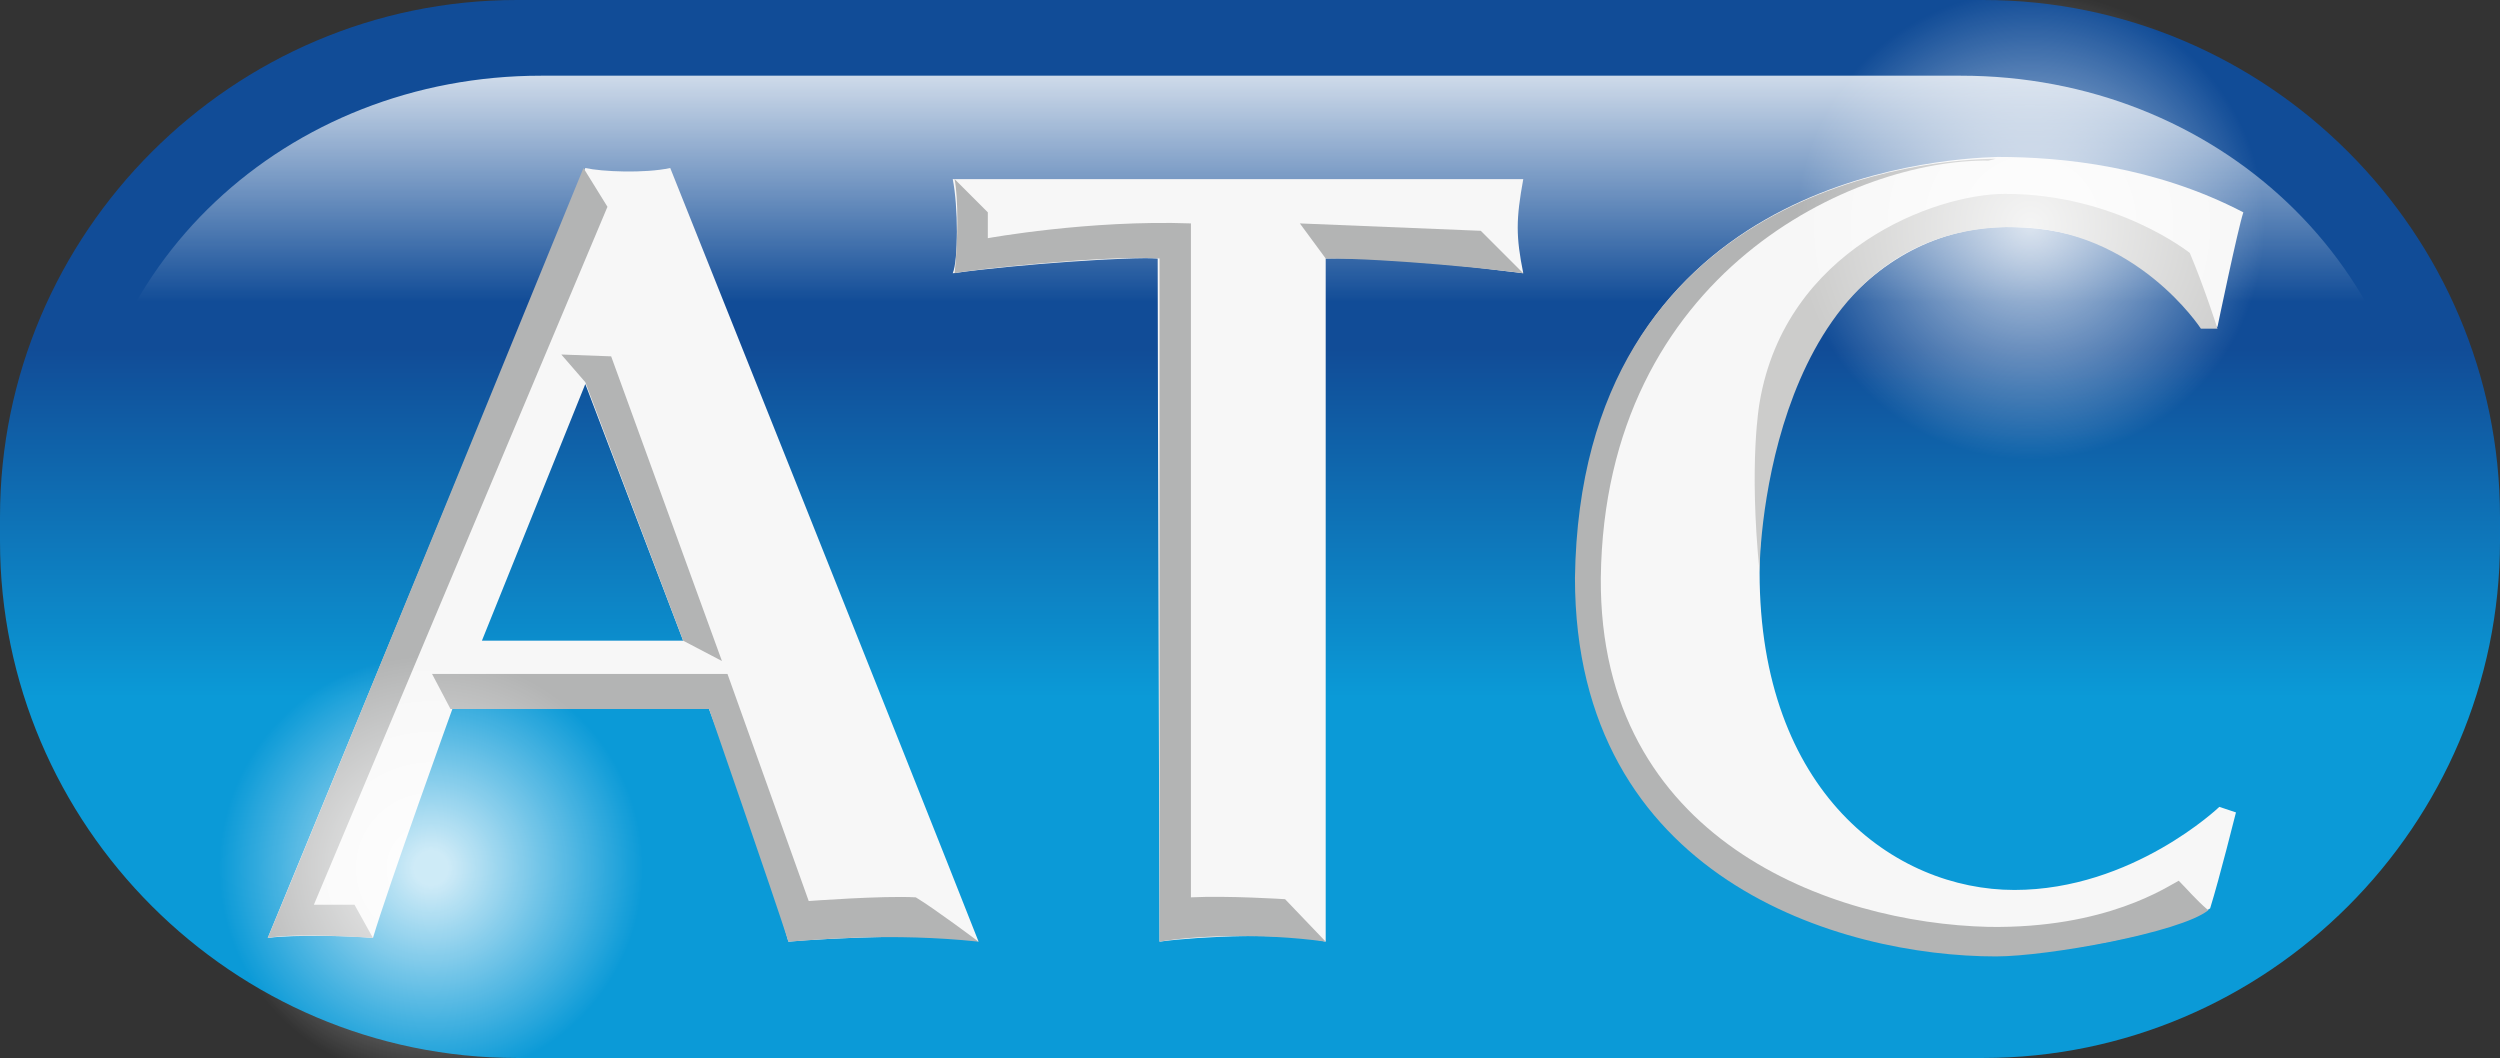
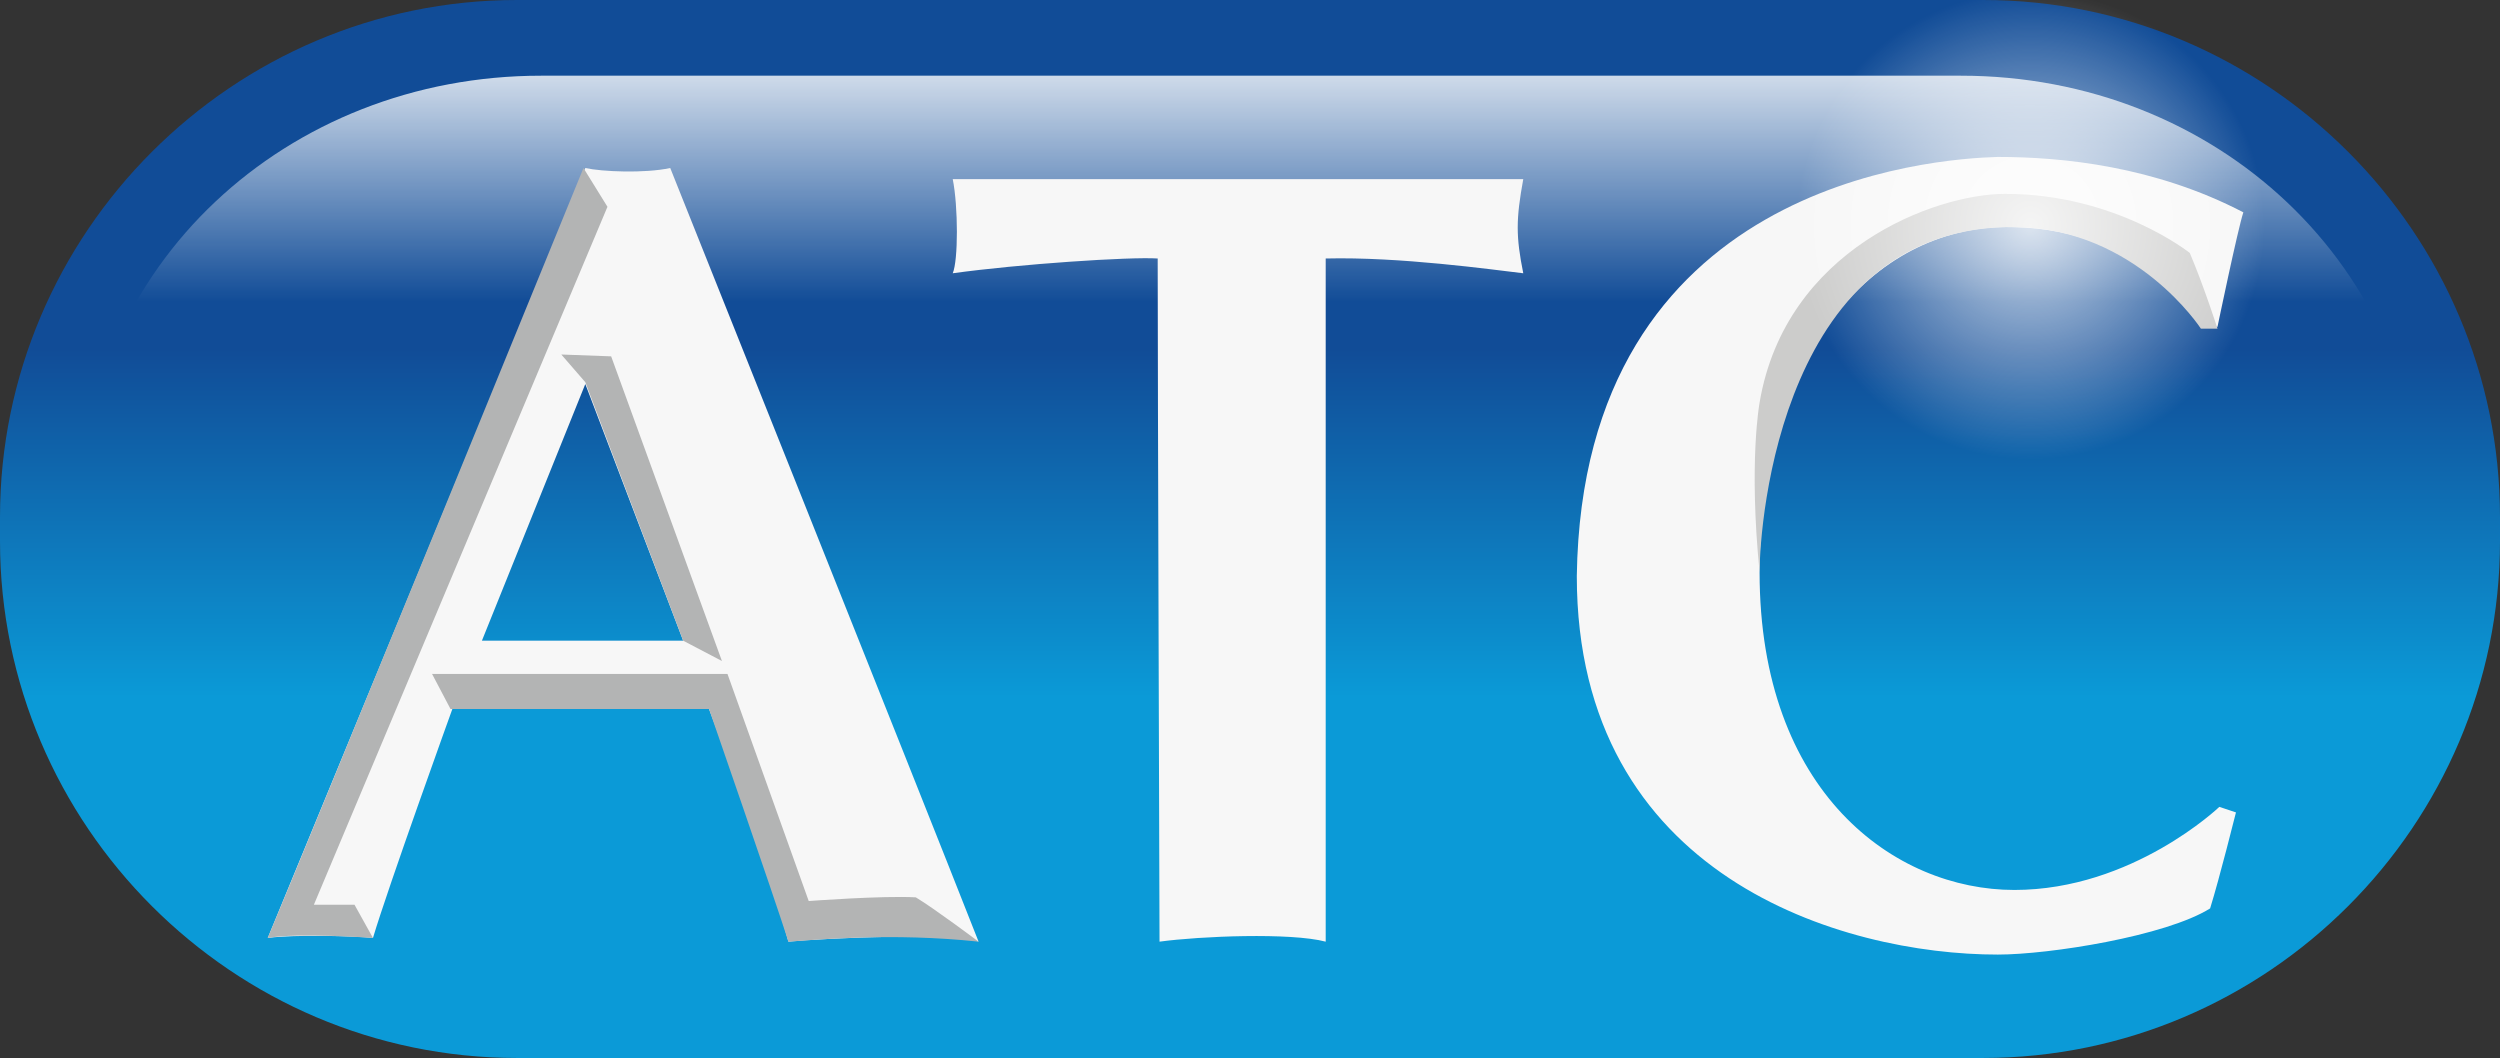
<svg xmlns="http://www.w3.org/2000/svg" version="1.1" x="0px" y="0px" viewBox="0 0 135.4 57.3" style="enable-background:new 0 0 135.4 57.3;" xml:space="preserve">
  <rect x="0" y="0" width="135.4" height="57.3" fill="#333333" stroke="none" />
  <style type="text/css">
	.st0{fill:url(#SVGID_1_);}
	.st1{fill:url(#SVGID_2_);}
	.st2{fill:#F7F7F7;}
	.st3{fill:#B3B4B4;}
	.st4{fill:#CCCCCB;}
	.st5{fill:url(#SVGID_3_);}
	.st6{fill:url(#SVGID_4_);}
</style>
  <g id="Layer_2">
    <linearGradient id="SVGID_1_" gradientUnits="userSpaceOnUse" x1="67.699" y1="57.25" x2="67.699" y2="0">
      <stop offset="0.34" style="stop-color:#0B9AD7" />
      <stop offset="0.67" style="stop-color:#114C97" />
    </linearGradient>
    <path class="st0" d="M107.4,57.3H28c-15.4,0-28-12.6-28-28V28C0,12.6,12.6,0,28,0h79.4c15.4,0,28,12.6,28,28v1.3   C135.4,44.7,122.8,57.3,107.4,57.3z" />
    <linearGradient id="SVGID_2_" gradientUnits="userSpaceOnUse" x1="67.699" y1="53.183" x2="67.699" y2="4.067">
      <stop offset="0.75" style="stop-color:#FFFFFF;stop-opacity:0" />
      <stop offset="1" style="stop-color:#FFFFFF;stop-opacity:0.8" />
    </linearGradient>
    <path class="st1" d="M106.1,53.2H29.3c-13.8,0-25-10.3-25-24v-1.1c0-13.8,11.3-24,25-24h76.9c13.8,0,25,10.3,25,24v1.1   C131.1,42.9,119.9,53.2,106.1,53.2z" />
  </g>
  <g id="Layer_3">
    <path class="st2" d="M36.3,9.1c-1.4,0.3-3.7,0.2-4.6,0L14.5,50.8c1.5-0.2,4.8-0.1,5.7,0c0.8-2.7,4.3-12.4,4.3-12.4h13.9   c0,0,3,7.8,4.3,12.6c2.1-0.2,9.1-0.5,10.3,0C49.7,42.6,36.3,9.1,36.3,9.1z M26.1,34.7l5.6-13.9L37,34.7H26.1z" />
    <path class="st2" d="M62.8,51c2.2-0.3,7.1-0.5,9,0c0-6.8,0-37,0-37c4-0.1,9,0.6,10.7,0.8c-0.4-2-0.4-2.9,0-5.1   c-2.9,0-30.9,0-30.9,0c0.3,1.5,0.3,4.4,0,5.1c3.6-0.5,9.6-0.9,11.1-0.8C62.7,19.7,62.8,51,62.8,51z" />
    <path class="st2" d="M119.2,17.7h0.9c0,0,1.1-5.3,1.4-6.2c-4.8-2.5-9.8-3-13.3-3c-3.5,0.1-22.5,1.4-22.8,22.7   c0,16.3,14.4,20.5,22.8,20.5c2.8,0,9.1-1,11.5-2.5c0.5-1.6,1.4-5.2,1.4-5.2l-0.9-0.3c0,0-4.7,4.5-11.1,4.5   c-6.5,0-13.8-5.3-13.8-17.2c0-12.2,6.5-18.9,13.7-18.7C116.2,12.4,119.2,17.7,119.2,17.7z" />
-     <path class="st3" d="M108.1,8.6c-3.4,0-22.5,1.4-22.8,22.7c0,16.3,14.4,20.5,22.8,20.5c2.8,0,10-1.3,11.5-2.5   c-0.7-0.6-1.1-1.1-1.6-1.6c-0.6,0.3-3.9,2.6-10.3,2.5c-8.5-0.2-21.1-4.7-21-18.9c0.2-16.6,13.8-22.7,21-22.6   C108.1,8.6,108.1,8.6,108.1,8.6z" />
    <path class="st3" d="M32.9,11.2L17,49h2.2l1,1.8c0,0-4.1-0.3-5.7,0c2.4-5.7,17.1-41.7,17.1-41.7L32.9,11.2z" />
    <polygon class="st3" points="31.7,20.7 37,34.7 39.1,35.8 33.1,19.3 30.4,19.2  " />
    <path class="st3" d="M23.4,36.5h16l4.4,12.3c0,0,4-0.3,5.8-0.2c1,0.6,3.4,2.4,3.4,2.4c-4.7-0.5-8.8-0.1-10.3,0   c-0.8-2.5-4.3-12.6-4.3-12.6H24.4L23.4,36.5z" />
-     <path class="st3" d="M69.6,48.7l2.2,2.3c-3.6-0.5-7.3-0.3-9,0c0-2.9,0-37,0-37c-2.7-0.2-10.3,0.6-11.1,0.8c0.2-1.8,0.2-4.1,0-5.1   c1.1,1.1,1.8,1.8,1.8,1.8l0,1.4c0,0,5.5-1,11-0.8c0,2.4,0,36.5,0,36.5C66.5,48.5,69.6,48.7,69.6,48.7z" />
-     <path class="st3" d="M70.4,12.1l1.4,1.9c3.5,0,9.3,0.6,10.7,0.8c-1.4-1.4-2.3-2.3-2.3-2.3L70.4,12.1z" />
    <path class="st4" d="M95.3,21.8c1.4-8.3,9.5-11.3,13.3-11.3c6,0,10,3.2,10,3.2c0.8,1.9,1.5,4.1,1.5,4.1h-0.9c0,0-3.5-5.4-10-5.5   C96.5,12.1,95.3,28.3,95.3,31C94.7,25,95.3,21.8,95.3,21.8z" />
    <radialGradient id="SVGID_3_" cx="23.347" cy="47.012" r="11.488" gradientUnits="userSpaceOnUse">
      <stop offset="8.133971e-02" style="stop-color:#FFFFFF;stop-opacity:0.8" />
      <stop offset="1" style="stop-color:#FFFFFF;stop-opacity:0" />
    </radialGradient>
-     <circle class="st5" cx="23.3" cy="47" r="11.5" />
    <radialGradient id="SVGID_4_" cx="109.928" cy="12.194" r="11.837" gradientTransform="matrix(1.071 0 0 1.071 -7.764 -0.857)" gradientUnits="userSpaceOnUse">
      <stop offset="0" style="stop-color:#FFFFFF;stop-opacity:0.8" />
      <stop offset="1" style="stop-color:#FFFFFF;stop-opacity:0" />
    </radialGradient>
    <circle class="st6" cx="109.9" cy="12.2" r="12.7" />
  </g>
</svg>